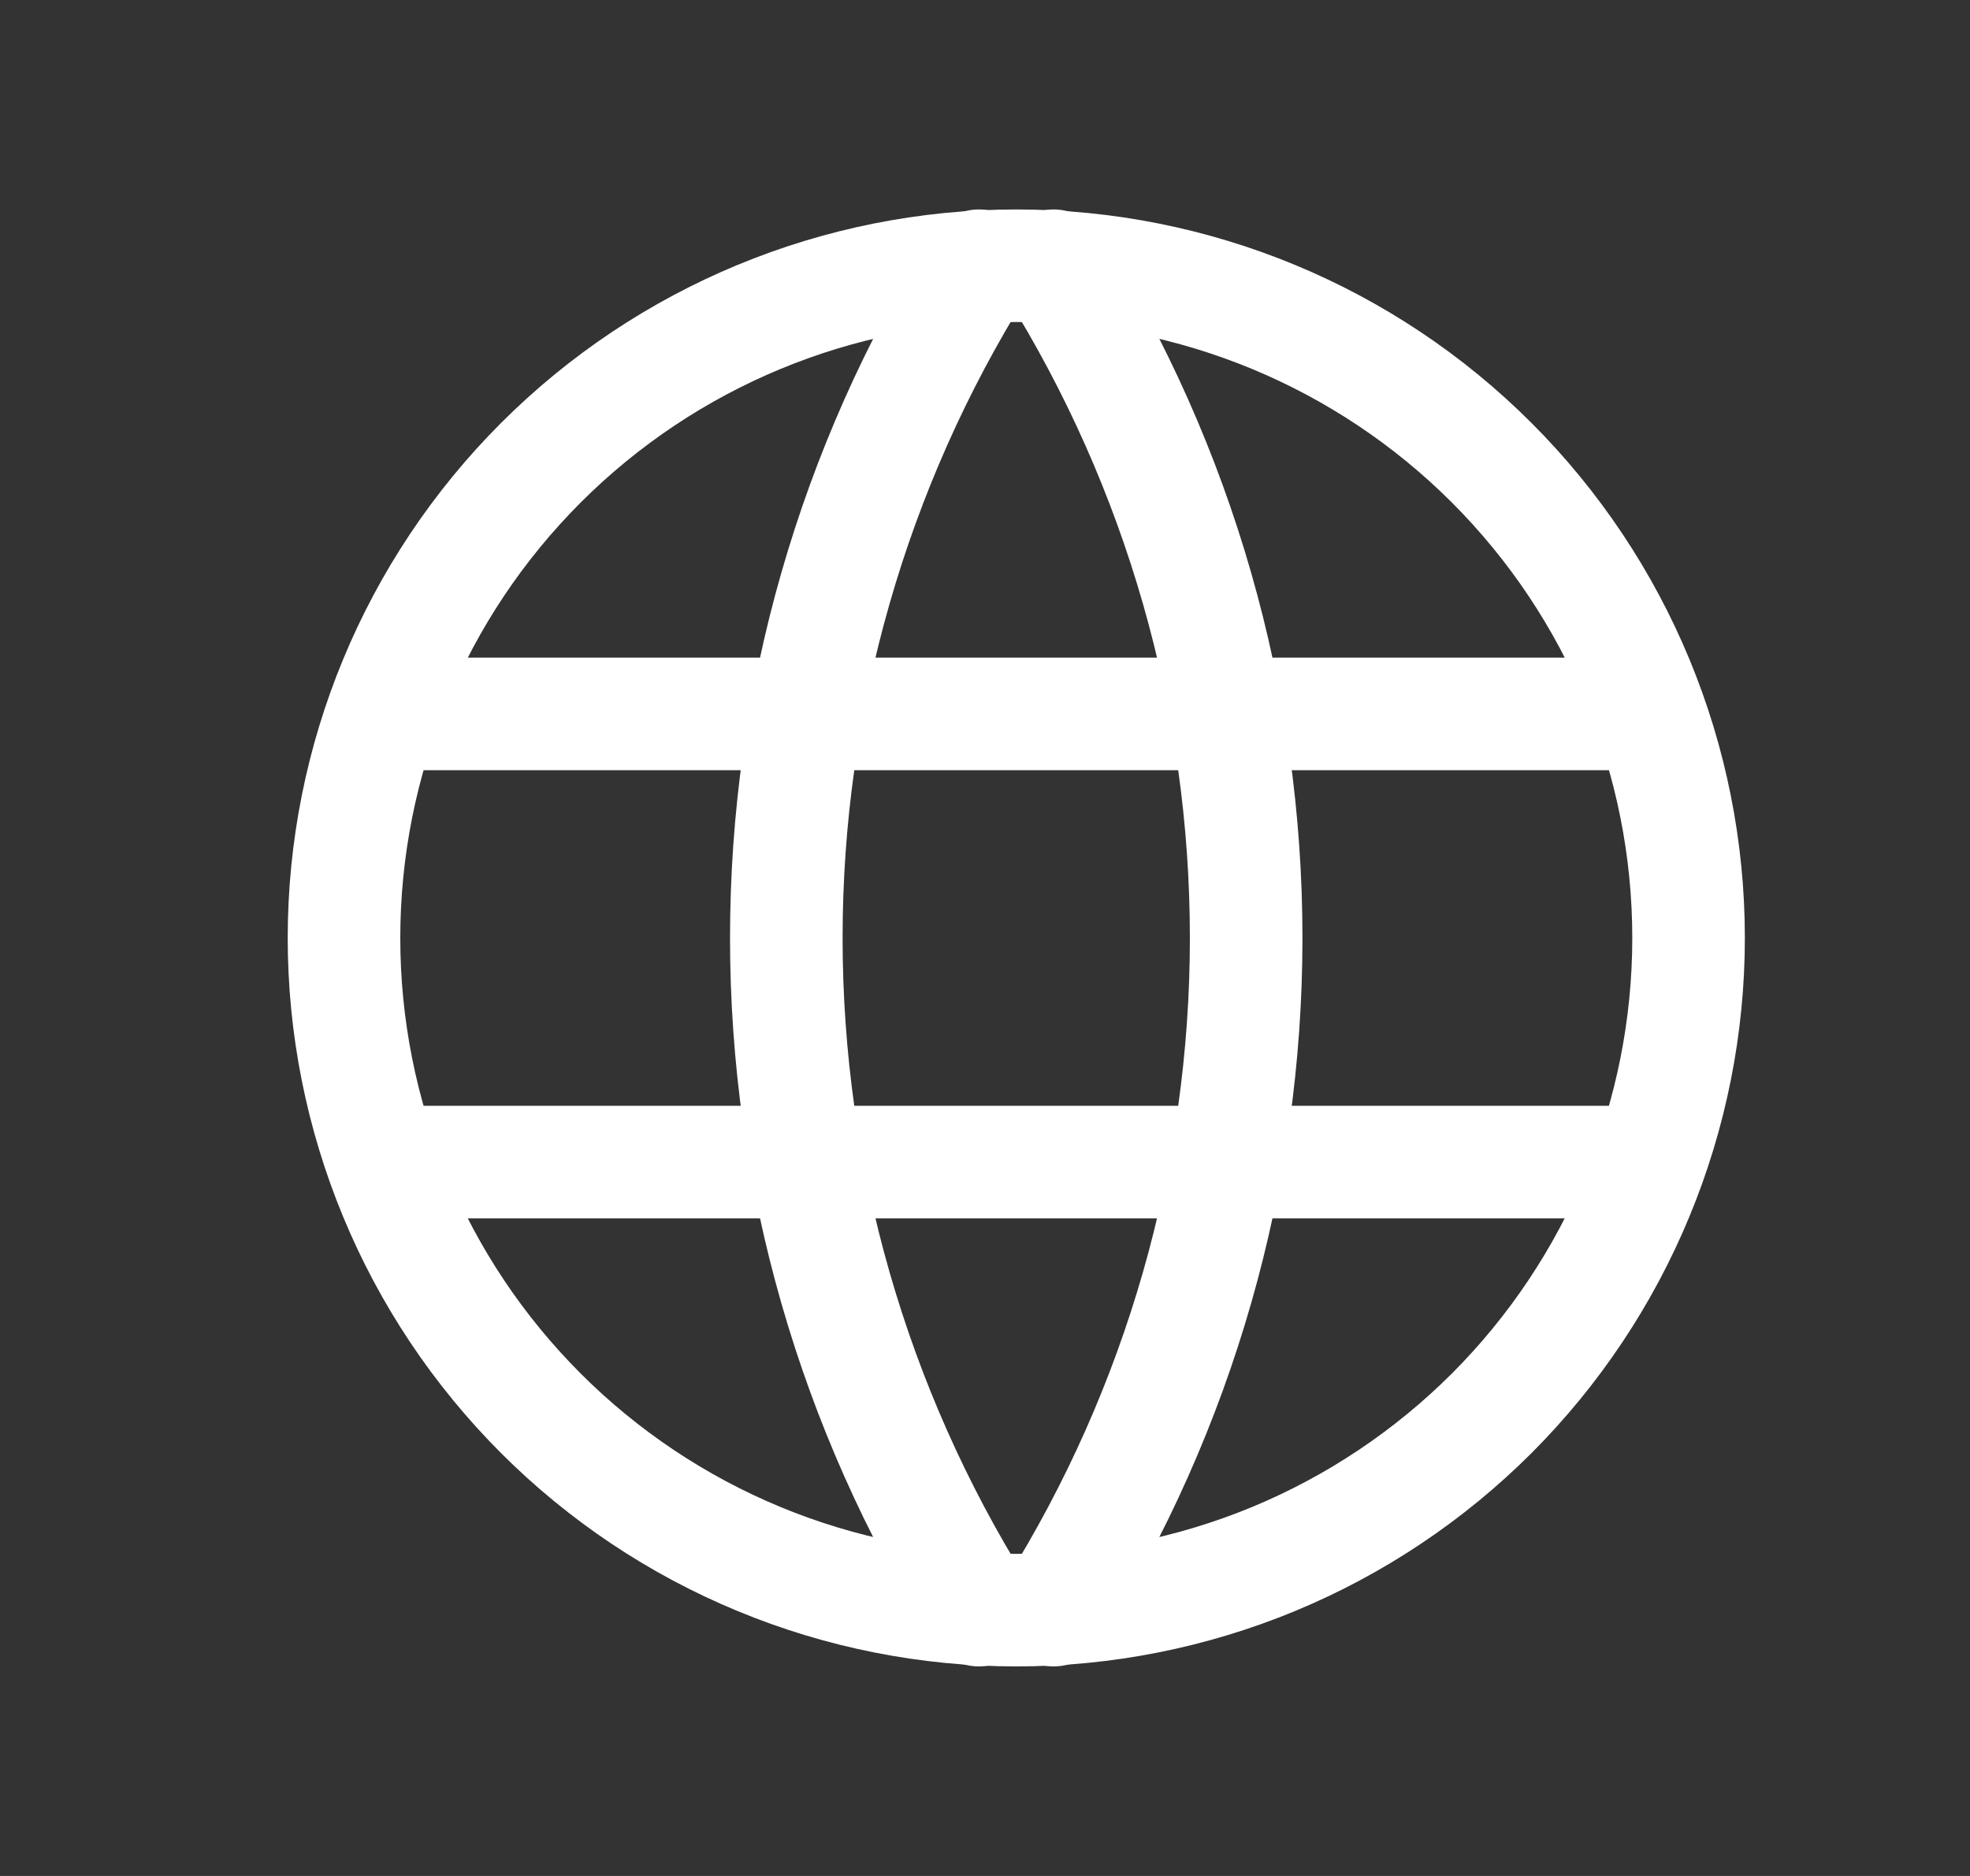
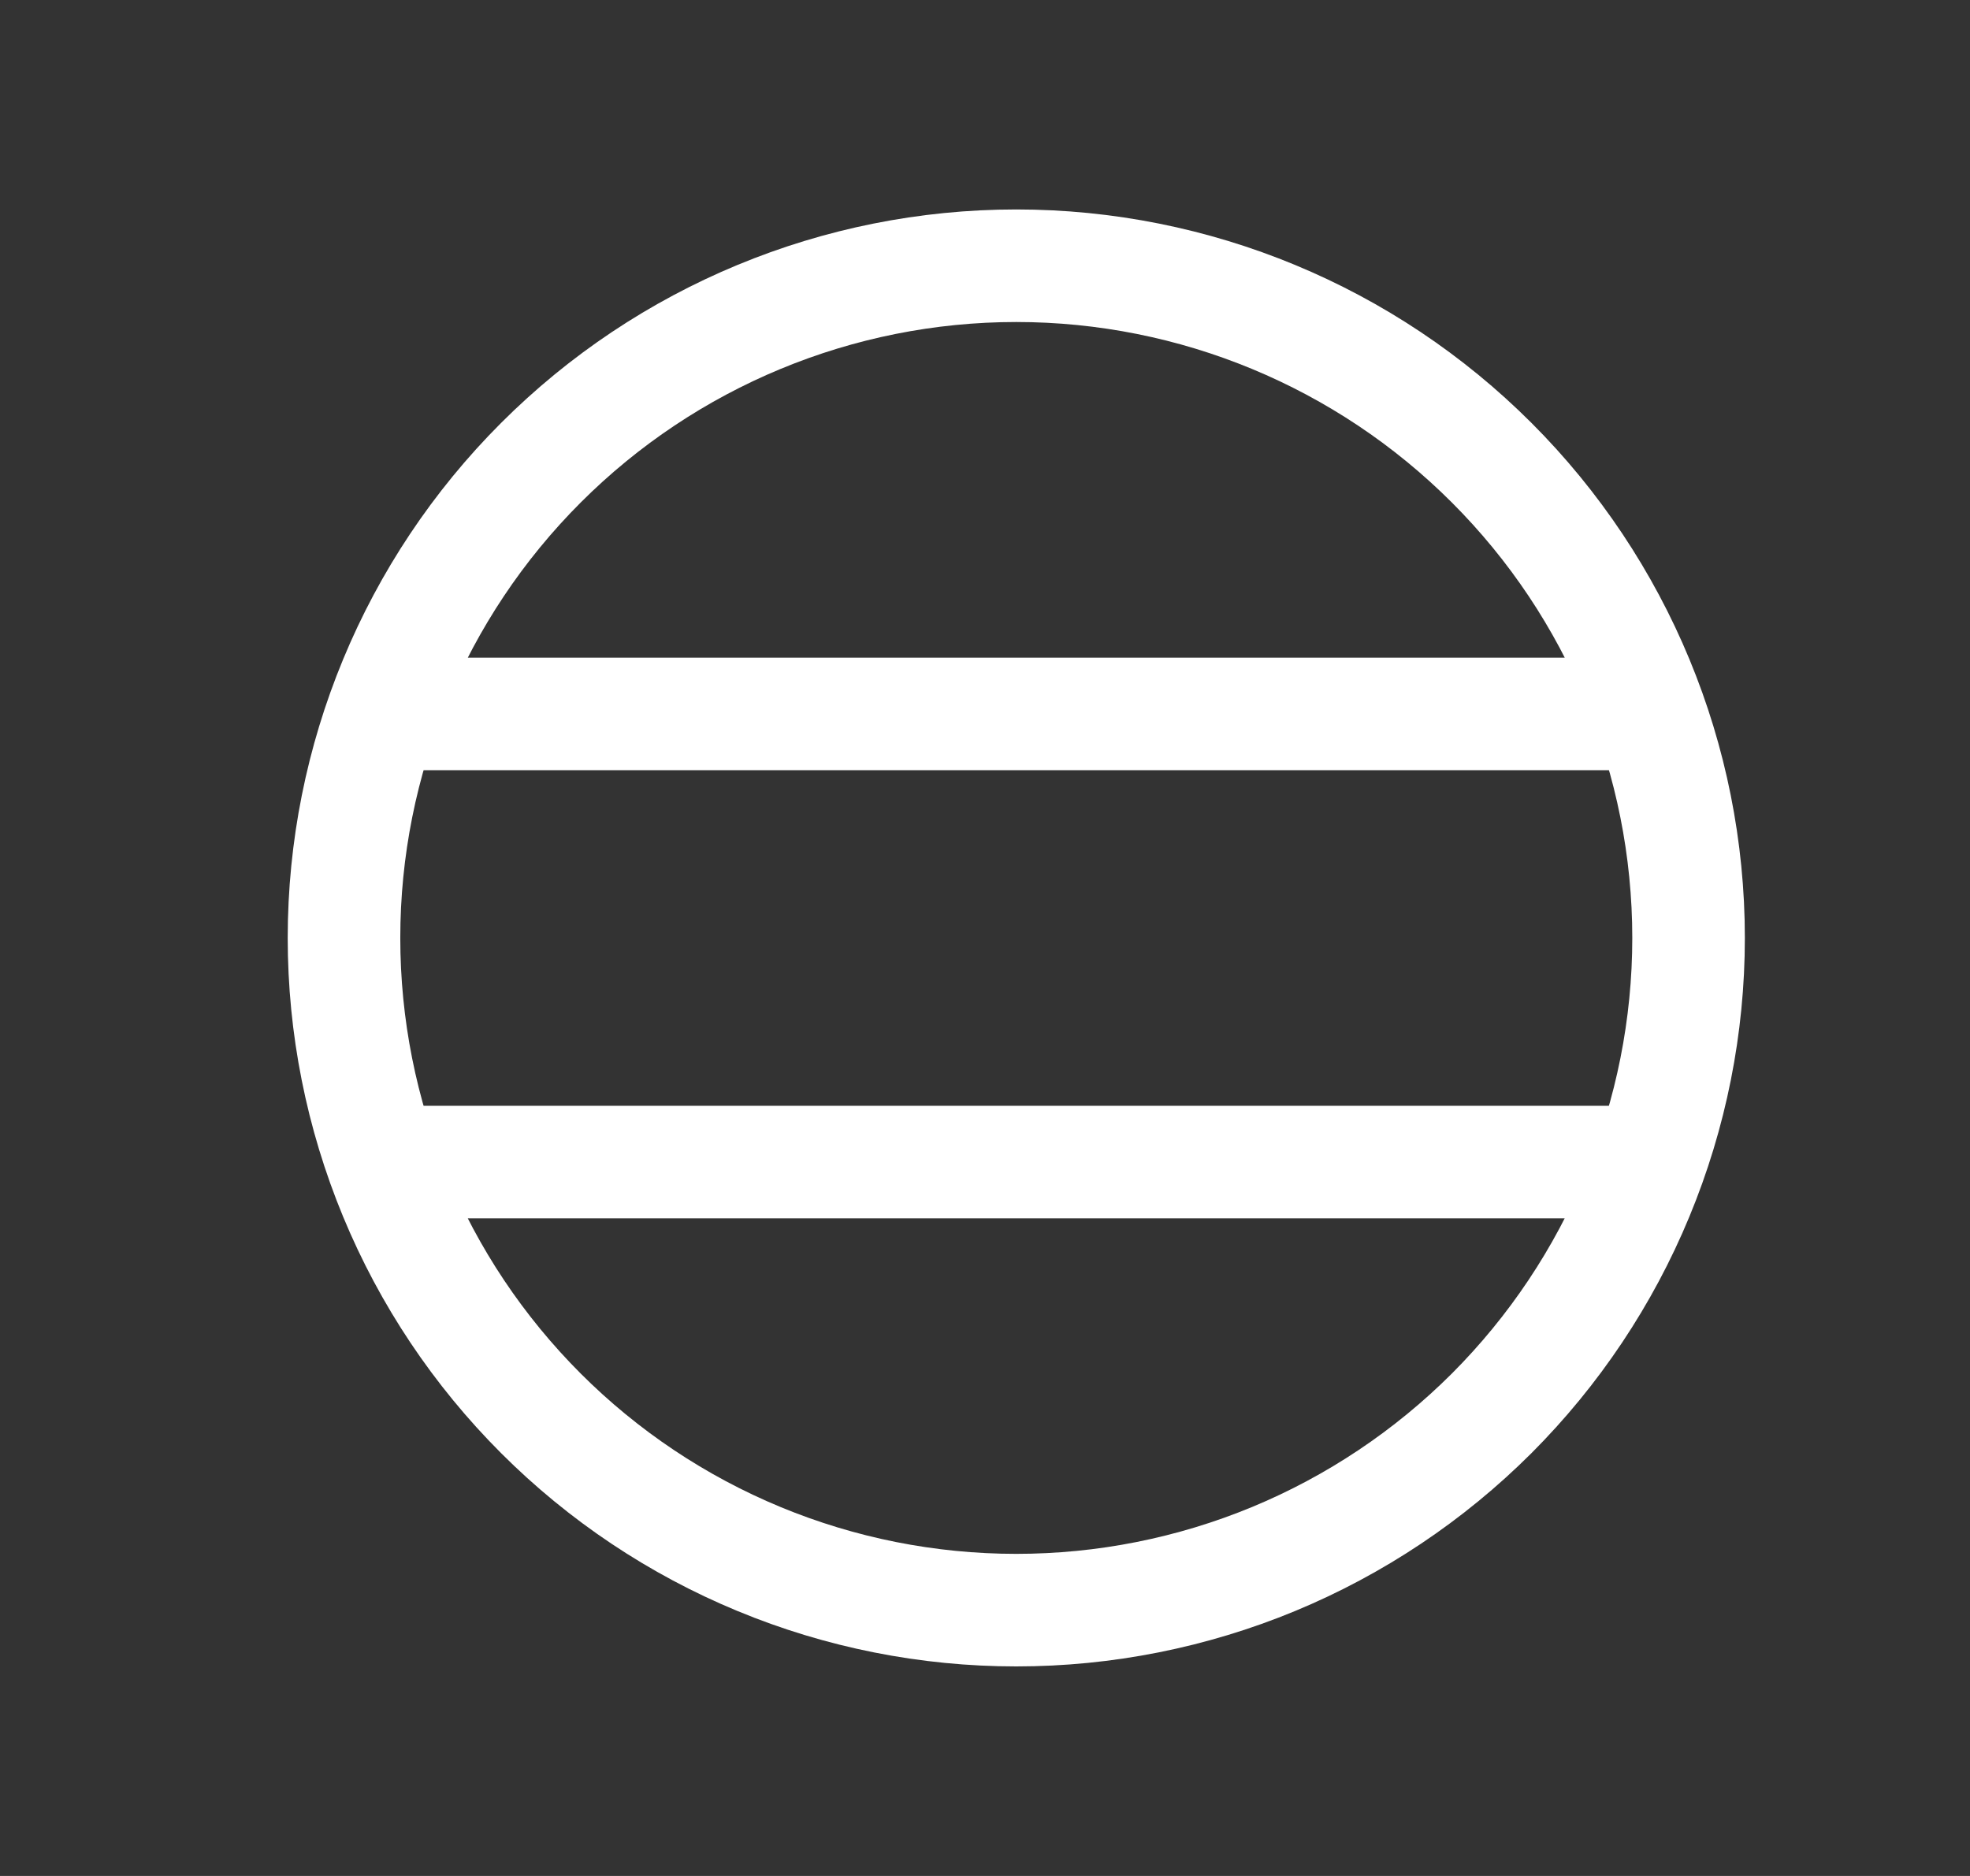
<svg xmlns="http://www.w3.org/2000/svg" width="21" height="20" viewBox="0 0 21 20" fill="none">
  <rect x="0" y="0" width="21" height="20" fill="#333333" stroke="none" />
  <path d="M4.145 7.611H17.522M4.145 12.389H17.522M3.667 10C3.667 10.941 3.852 11.873 4.212 12.742C4.572 13.612 5.1 14.402 5.766 15.068C6.431 15.733 7.221 16.261 8.091 16.621C8.96 16.981 9.892 17.166 10.833 17.166C11.774 17.166 12.706 16.981 13.576 16.621C14.445 16.261 15.235 15.733 15.901 15.068C16.566 14.402 17.094 13.612 17.454 12.742C17.814 11.873 18 10.941 18 10C18 8.099 17.245 6.277 15.901 4.933C14.557 3.589 12.734 2.833 10.833 2.833C8.933 2.833 7.11 3.589 5.766 4.933C4.422 6.277 3.667 8.099 3.667 10Z" stroke="white" stroke-width="1.2" stroke-linecap="round" stroke-linejoin="round" />
-   <path d="M10.435 2.833C9.094 4.983 8.382 7.466 8.382 10C8.382 12.534 9.094 15.017 10.435 17.166M11.231 2.833C12.573 4.983 13.284 7.466 13.284 10C13.284 12.534 12.573 15.017 11.231 17.166" stroke="white" stroke-width="1.2" stroke-linecap="round" stroke-linejoin="round" />
</svg>